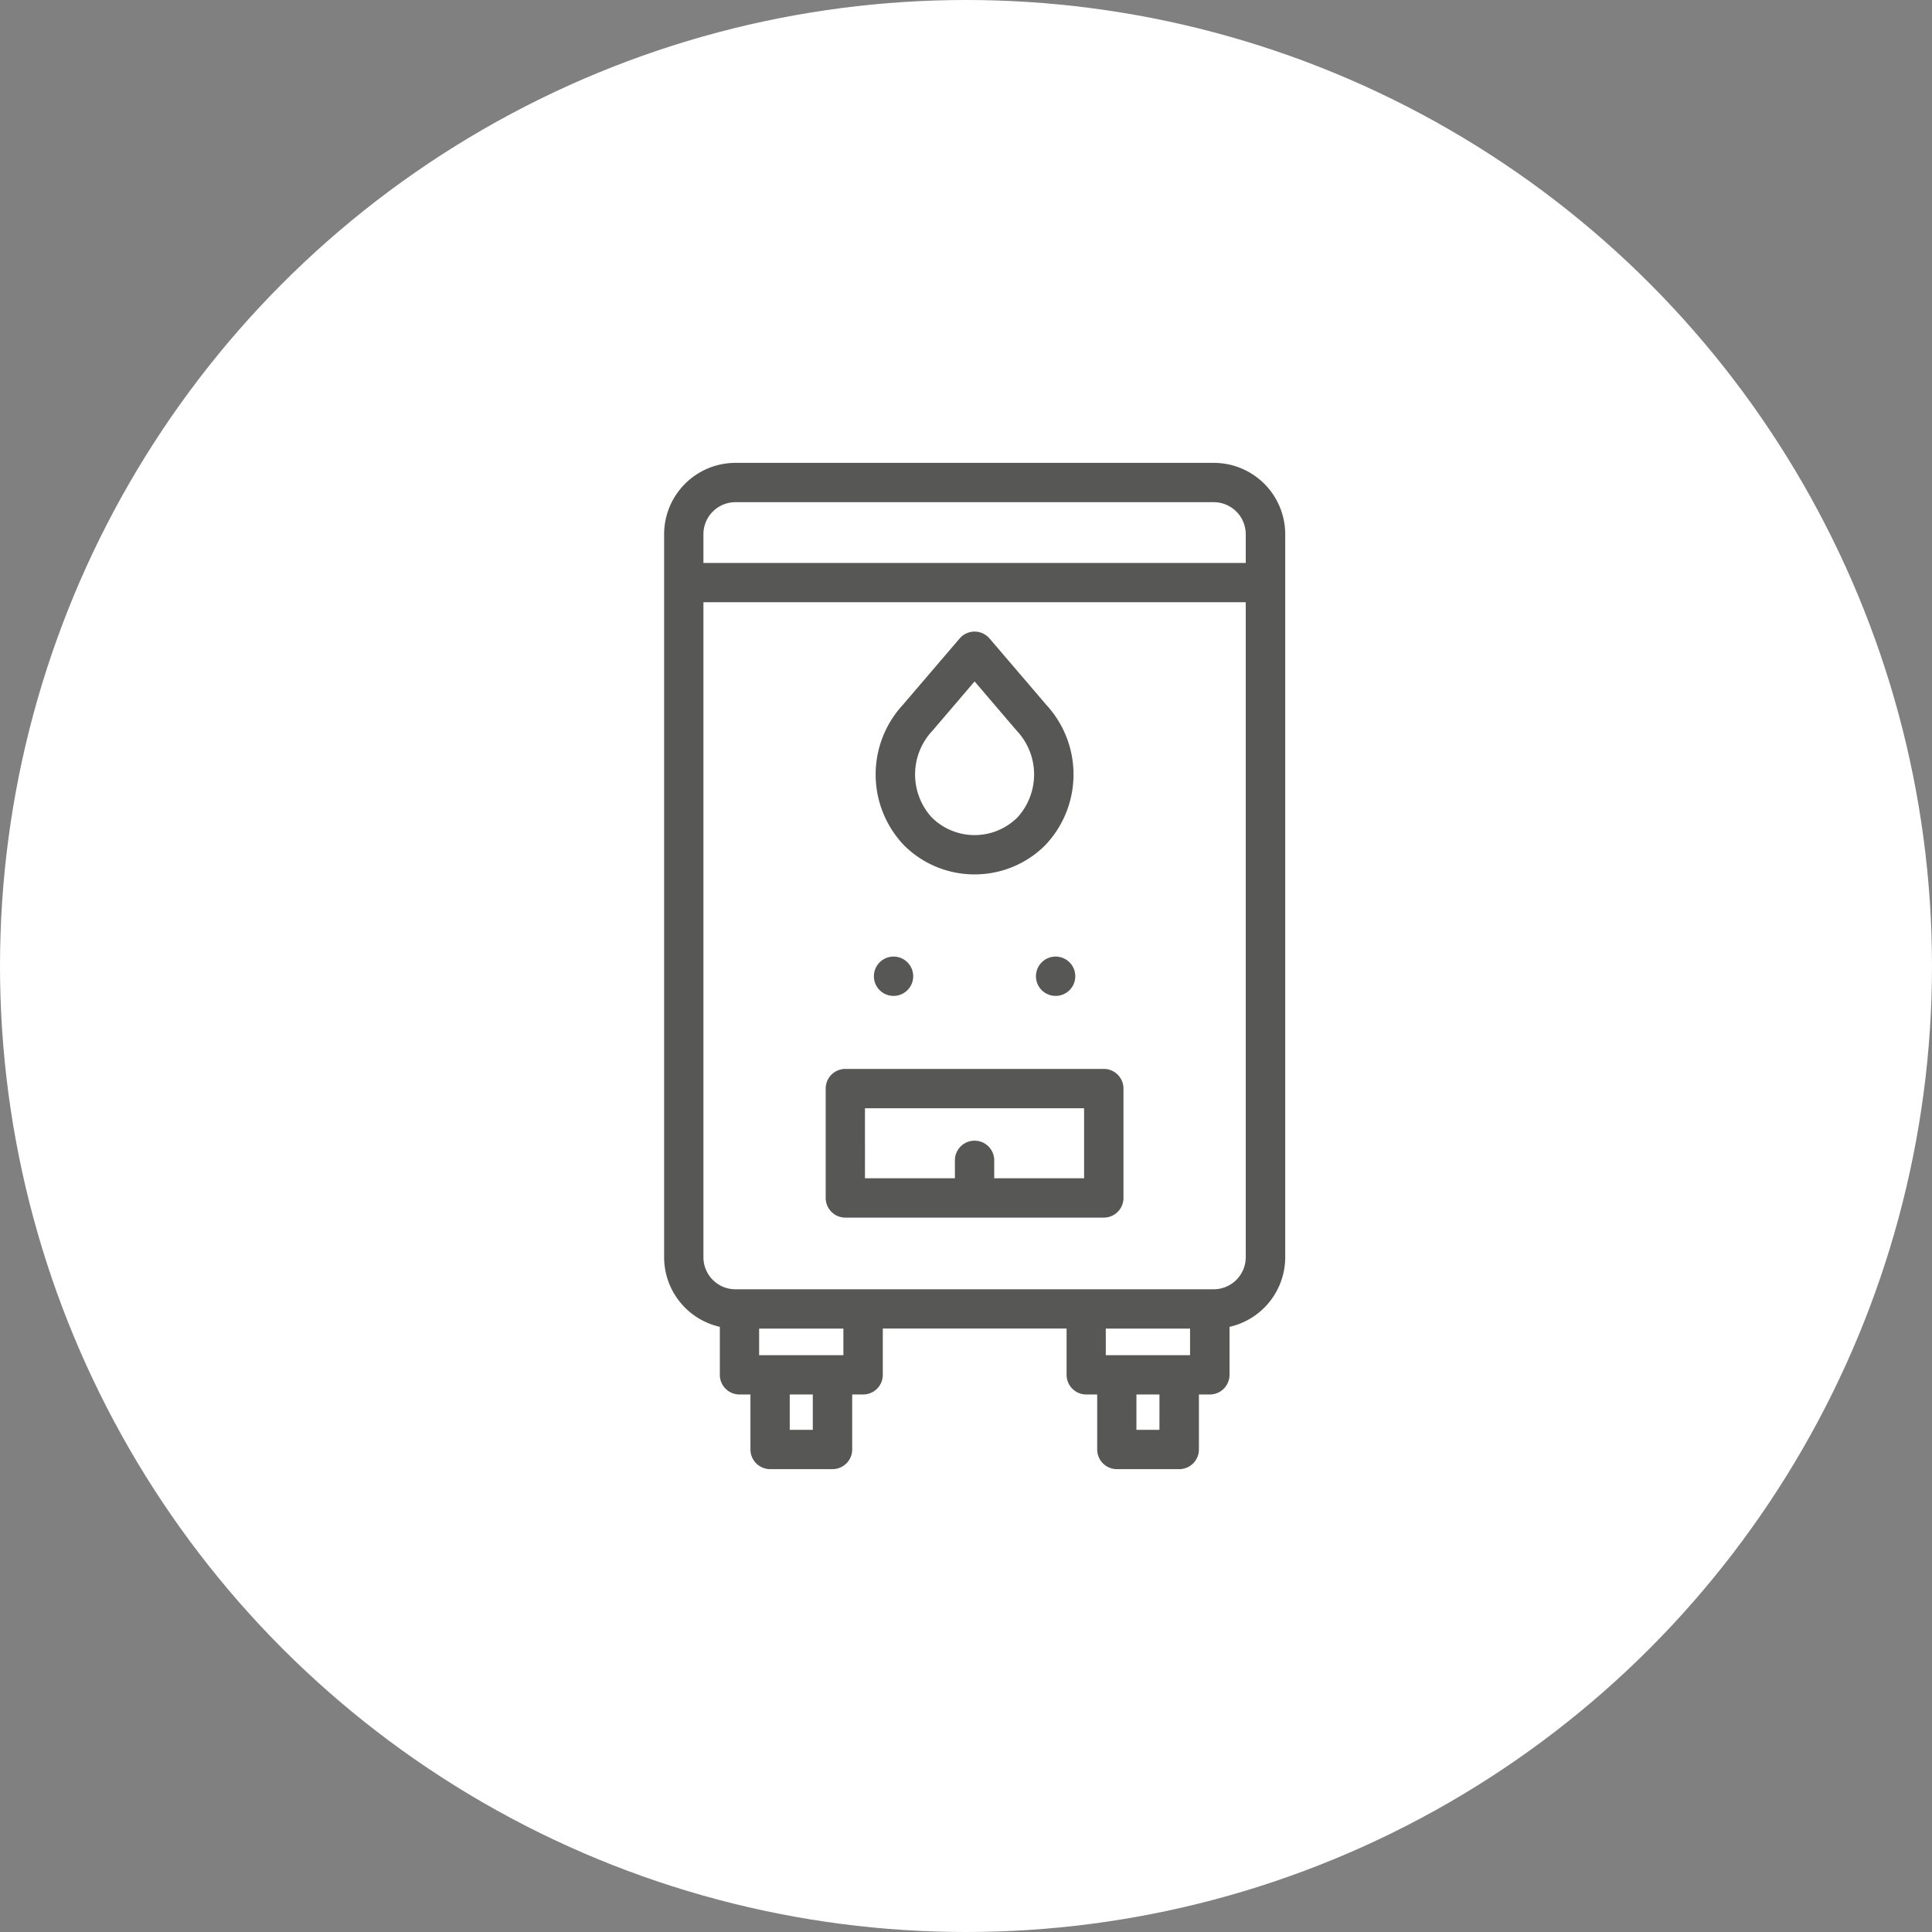
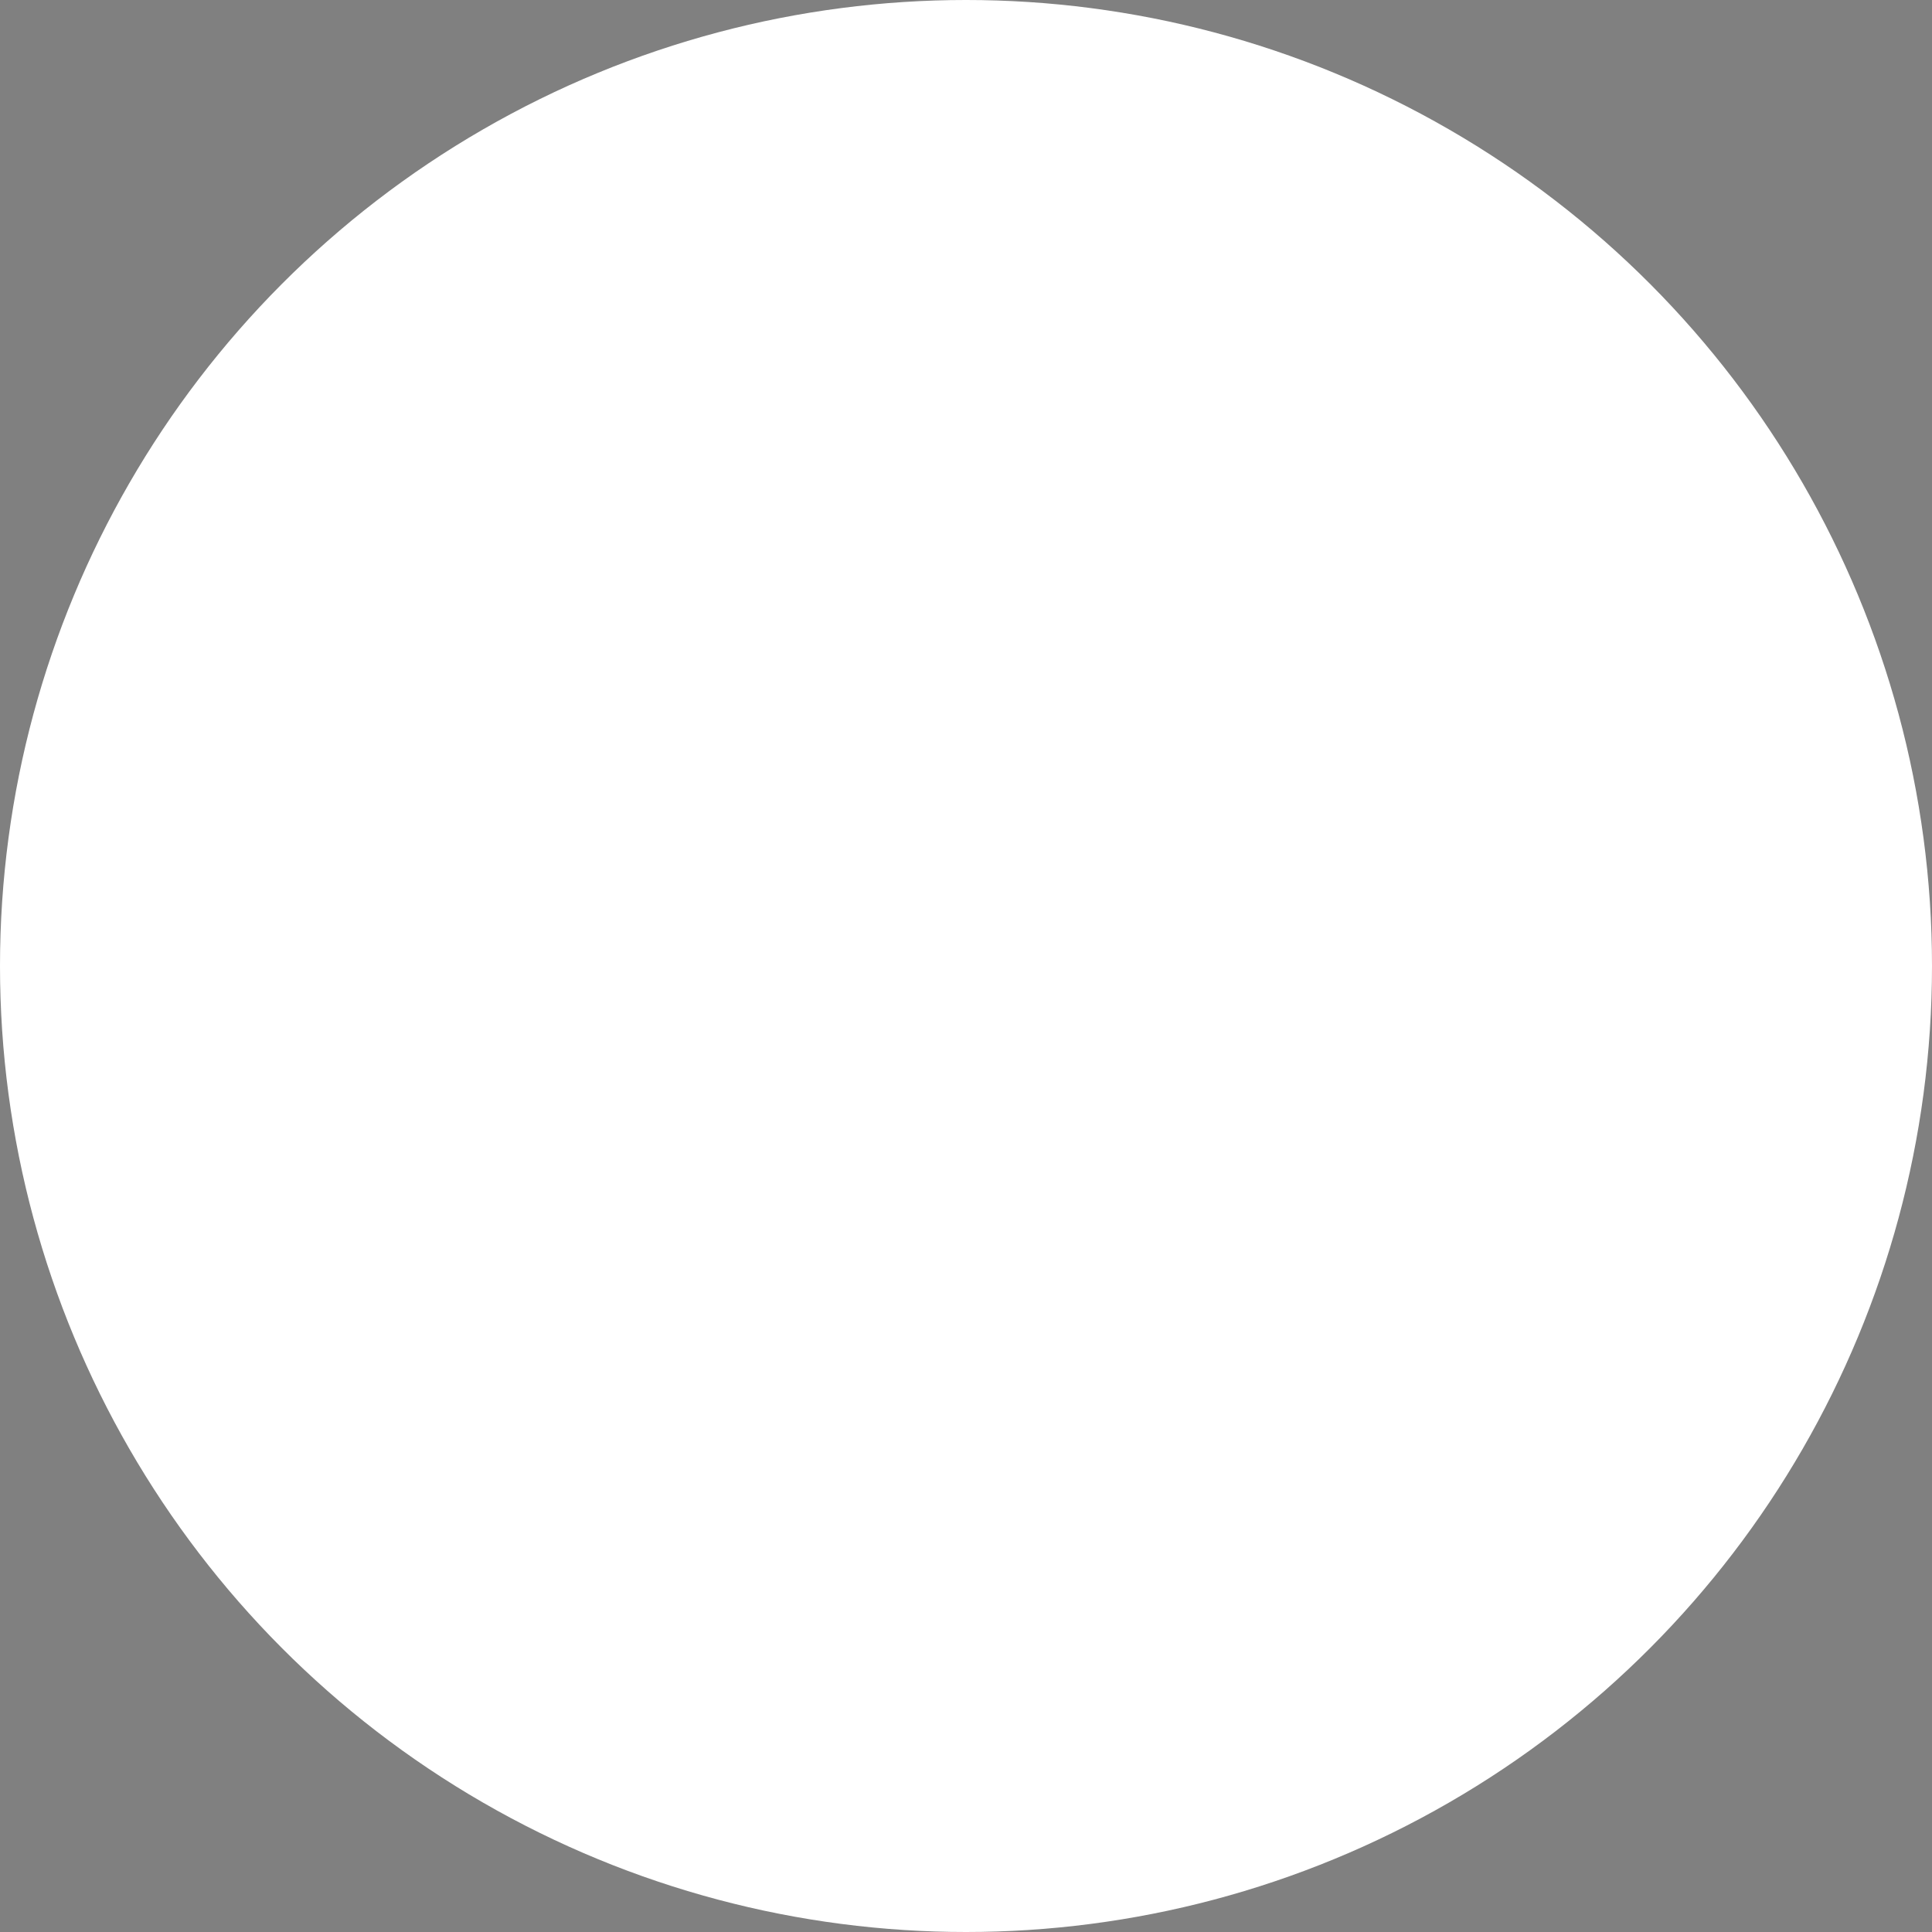
<svg xmlns="http://www.w3.org/2000/svg" width="96" height="96" viewBox="0 0 96 96">
  <rect x="0" y="0" width="96" height="96" fill="#808080" stroke="none" />
  <defs>
    <clipPath id="clip-path">
      <rect id="Rectangle_8585" data-name="Rectangle 8585" width="50" height="50" transform="translate(-575 3618)" fill="#575755" />
    </clipPath>
  </defs>
  <g id="cumuluss" transform="translate(598 -3541)">
    <circle id="Ellipse_46" data-name="Ellipse 46" cx="48" cy="48" r="48" transform="translate(-598 3541)" fill="#fff" />
    <g id="cumulus" transform="translate(0 -54)" clip-path="url(#clip-path)">
      <g id="Chauffe-eau_-_Icônes_électronique_gratuites-2" data-name="Chauffe-eau - Icônes électronique gratuites-2" transform="translate(-663.032 3618)">
-         <path id="Tracé_37385" data-name="Tracé 37385" d="M113.459,20.448a4.953,4.953,0,0,0,3.513-1.453,5.1,5.1,0,0,0,.052-6.97l-2.823-3.3a.977.977,0,0,0-1.485,0l-2.823,3.3a5.1,5.1,0,0,0,.052,6.97A4.953,4.953,0,0,0,113.459,20.448Zm-2.08-7.154,2.08-2.434,2.08,2.434a3.168,3.168,0,0,1,.052,4.32,3.019,3.019,0,0,1-4.264,0,3.168,3.168,0,0,1,.052-4.32ZM125.342,0H101.575a3.547,3.547,0,0,0-3.543,3.543v35.93A3.549,3.549,0,0,0,100.8,42.93v2.384a.977.977,0,0,0,.977.977h.544v2.733A.977.977,0,0,0,103.3,50h3.1a.977.977,0,0,0,.977-.977V46.291h.544a.977.977,0,0,0,.977-.977v-2.3h9.132v2.3a.977.977,0,0,0,.977.977h.544v2.733a.977.977,0,0,0,.977.977h3.1a.977.977,0,0,0,.977-.977V46.291h.544a.977.977,0,0,0,.977-.977V42.93a3.549,3.549,0,0,0,2.768-3.457V3.543A3.547,3.547,0,0,0,125.342,0ZM101.575,1.953h23.767a1.592,1.592,0,0,1,1.59,1.59V4.972H99.985V3.543a1.592,1.592,0,0,1,1.59-1.59Zm3.844,46.094h-1.145V46.291h1.145Zm1.521-3.709h-4.187V43.016h4.187Zm17.225-1.321v1.321h-4.187V43.016Zm-1.521,5.031H121.5V46.291h1.145Zm2.7-6.984H101.575a1.592,1.592,0,0,1-1.59-1.59V6.925h26.947V39.473A1.592,1.592,0,0,1,125.342,41.063ZM119.88,30.114H107.037a.977.977,0,0,0-.977.977v5.434a.977.977,0,0,0,.977.977H119.88a.977.977,0,0,0,.977-.977V31.091A.977.977,0,0,0,119.88,30.114Zm-.977,5.434h-4.469v-.86a.977.977,0,1,0-1.953,0v.86h-4.469V32.068H118.9v3.481ZM108.456,25.509a.976.976,0,0,1,.976-.977h0a.977.977,0,1,1-.977.977Zm10.006,0a.977.977,0,1,1-.978-.977h0A.977.977,0,0,1,118.462,25.509Z" fill="#575755" />
-       </g>
+         </g>
    </g>
  </g>
</svg>